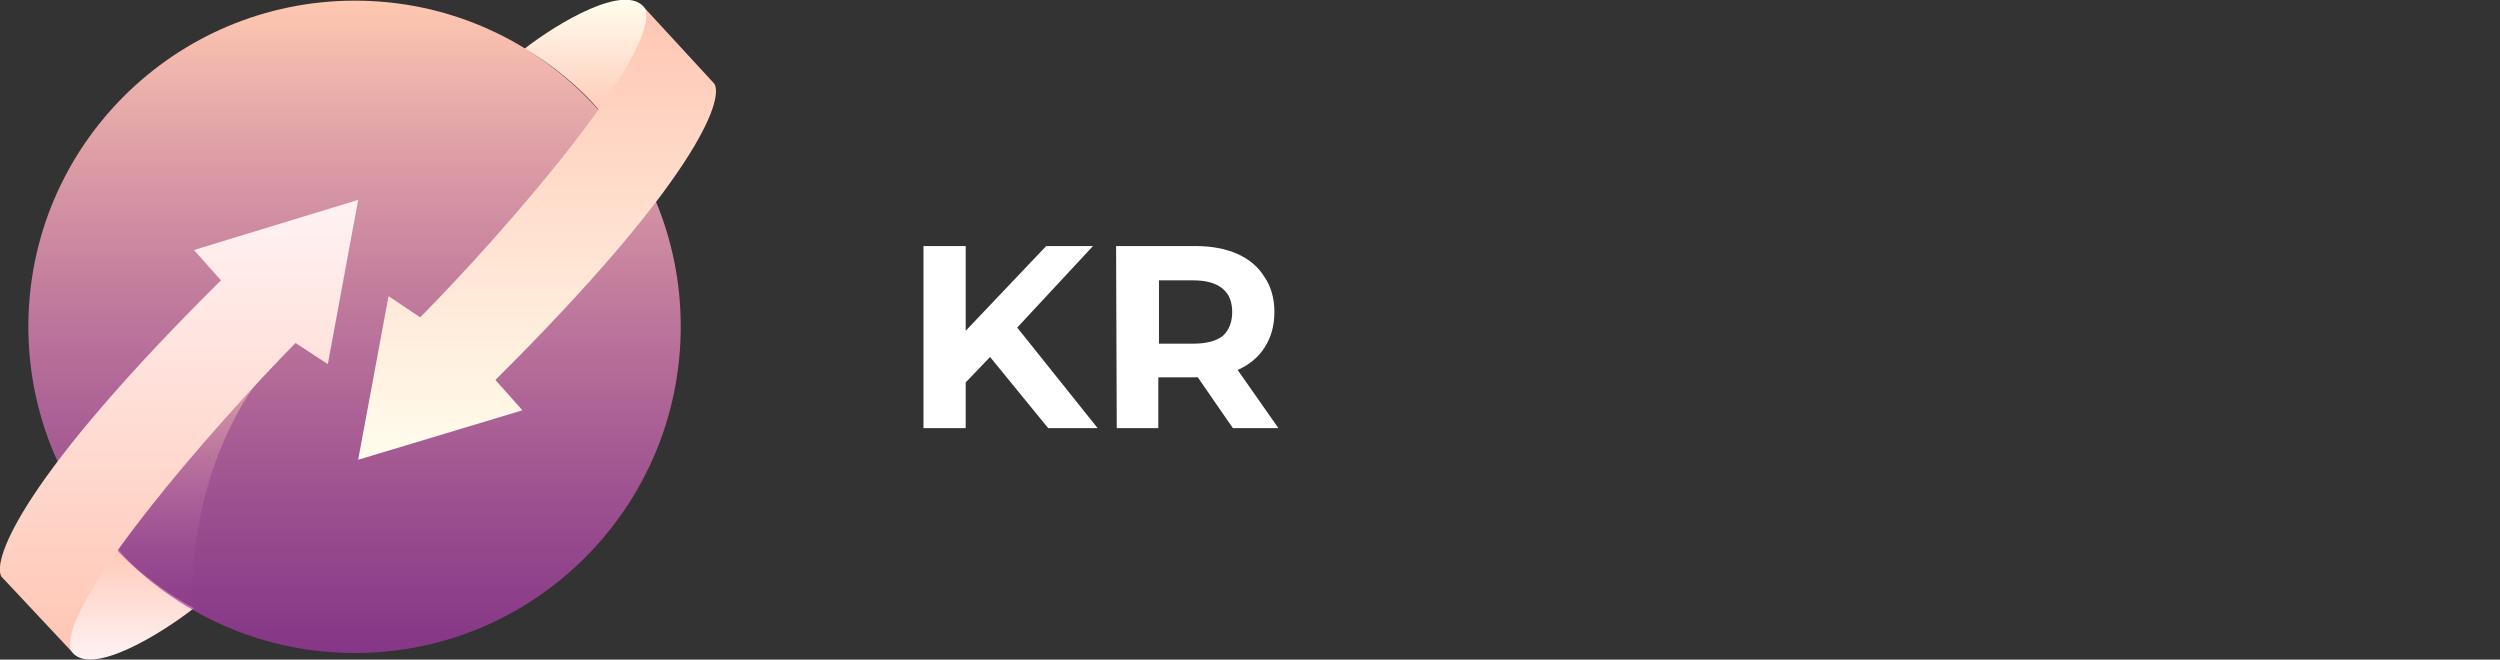
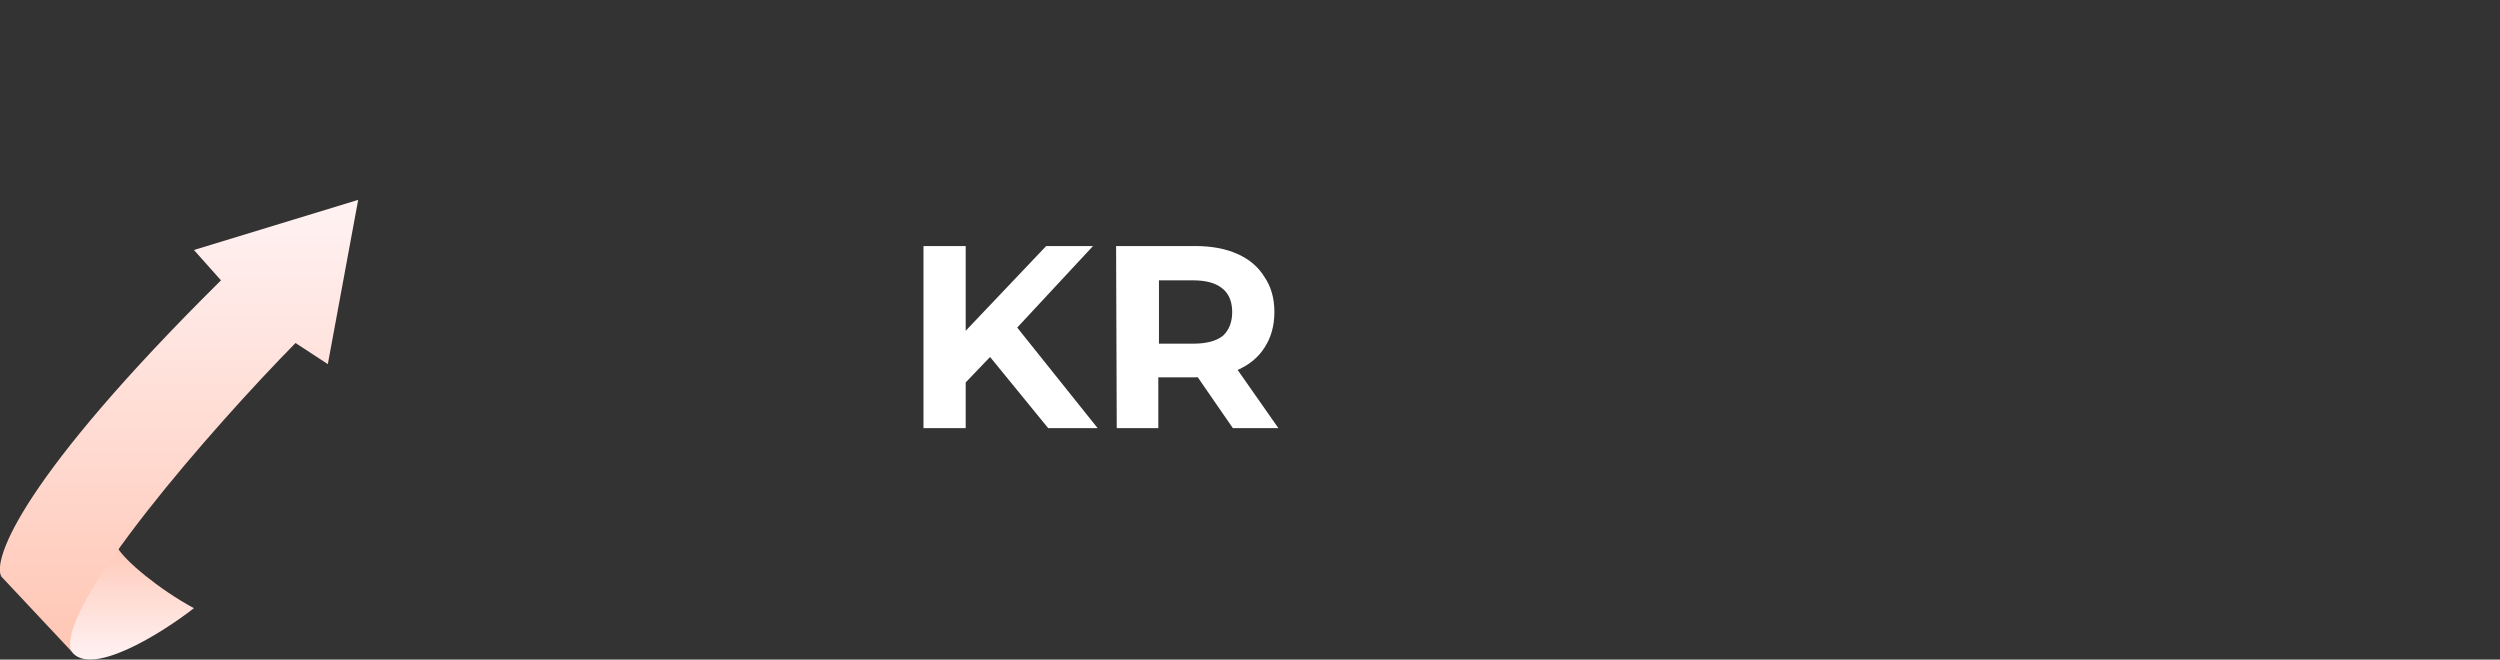
<svg xmlns="http://www.w3.org/2000/svg" version="1.2" viewBox="0 0 379 100" width="379" height="100">
  <rect x="0" y="0" width="379" height="100" fill="#333333" stroke="none" />
  <title>logo</title>
  <defs>
    <linearGradient id="g1" x2="1" gradientUnits="userSpaceOnUse" gradientTransform="matrix(0,18.583,-21.254,0,19.765,81.417)">
      <stop offset="0" stop-color="#ffc6b4" />
      <stop offset="1" stop-color="#fff2f3" />
    </linearGradient>
    <linearGradient id="g2" x2="1" gradientUnits="userSpaceOnUse" gradientTransform="matrix(0,-18.583,20.181,0,88.811,18.644)">
      <stop offset="0" stop-color="#ffc6b4" />
      <stop offset="1" stop-color="#fffded" />
    </linearGradient>
    <linearGradient id="g3" x2="1" gradientUnits="userSpaceOnUse" gradientTransform="matrix(0,98.924,-98.924,0,53.786,.062)">
      <stop offset="0" stop-color="#ffc9b1" stop-opacity="1" />
      <stop offset="1" stop-color="#a637a8" stop-opacity=".71" />
    </linearGradient>
    <linearGradient id="g4" x2="1" gradientUnits="userSpaceOnUse" gradientTransform="matrix(0,40.543,-27.874,0,30.659,51.686)">
      <stop offset="0" stop-color="#efbaab" stop-opacity="1" />
      <stop offset="1" stop-color="#9b49a0" stop-opacity="0" />
    </linearGradient>
    <linearGradient id="g5" x2="1" gradientUnits="userSpaceOnUse" gradientTransform="matrix(0,68.382,-54.288,0,27.144,30.334)">
      <stop offset="0" stop-color="#fff2f3" />
      <stop offset="1" stop-color="#ffc6b4" />
    </linearGradient>
    <linearGradient id="g6" x2="1" gradientUnits="userSpaceOnUse" gradientTransform="matrix(0,-68.382,54.288,0,81.432,69.728)">
      <stop offset="0" stop-color="#fffded" />
      <stop offset="1" stop-color="#ffc6b4" />
    </linearGradient>
  </defs>
  <style>
		.s0 { fill: url(#g1) } 
		.s1 { fill: url(#g2) } 
		.s2 { fill: url(#g3) } 
		.s3 { fill: url(#g4) } 
		.s4 { fill: url(#g5) } 
		.s5 { fill: url(#g6) } 
		.s6 { fill: #ffffff } 
	</style>
  <path class="s0" d="m29.4 92.2c-5.2-2.8-10.5-7.2-11.6-9.2-4.1 3.6-9.8 11.6-7 15.7 2.8 4.1 13.6-2.6 18.6-6.5z" />
-   <path class="s1" d="m79.5 7.4c5.2 2.8 10.8 8.2 11.9 10.2 4.1-3.6 9.2-12.1 6.4-16.3-2.8-4.1-13.3 2.2-18.3 6.1z" />
-   <path class="s2" d="m103.2 49.5c0 27.3-22.1 49.5-49.4 49.5-27.3 0-49.5-22.2-49.5-49.5 0-27.3 22.2-49.4 49.5-49.4 27.3 0 49.4 22.1 49.4 49.4z" />
-   <path class="s3" d="m44.2 52q0.2-0.2 0.4-0.3-0.2 0.2-0.4 0.3c-5.6 4.7-15.6 18.9-15 40.2-2.8-1.6-9.1-5.8-12.2-9.7-3-3.8 16.5-21.8 27.2-30.5z" />
  <path class="s4" d="m54.3 30.3l-24.9 7.6 4.1 4.6c-30.1 29.8-34.7 42.3-33.3 44.9l10.6 11.3c-2.4-6.7 21.6-34.1 34-46.7l4.9 3.2z" />
-   <path class="s5" d="m54.3 69.7l24.9-7.5-4.1-4.6c30.1-29.9 34.7-42.4 33.2-44.9l-10.5-11.4c2.4 6.7-21.6 34.2-34.1 46.8l-4.8-3.2z" />
  <path class="s6" d="m145.8 58.6l-0.4-7.4 13.2-13.9h7.1l-11.9 12.8-3.5 3.8zm-5.8 6.3v-27.6h6.4v27.6zm18.9 0l-9.8-12 4.1-4.5 13.2 16.5z" />
  <path class="s6" d="m169.3 64.9l-0.1-27.6h12q3.7 0 6.4 1.2 2.7 1.2 4.1 3.5 1.5 2.2 1.5 5.3 0 3.1-1.5 5.4-1.4 2.2-4.1 3.4-2.7 1.1-6.4 1.1h-8.4l2.8-2.8v10.5zm17.6 0l-6.9-10h6.8l7 10zm-11.2-9.8l-2.8-3h8q3 0 4.5-1.2 1.4-1.3 1.4-3.6 0-2.3-1.4-3.5-1.5-1.3-4.5-1.3h-8l2.8-3z" />
</svg>